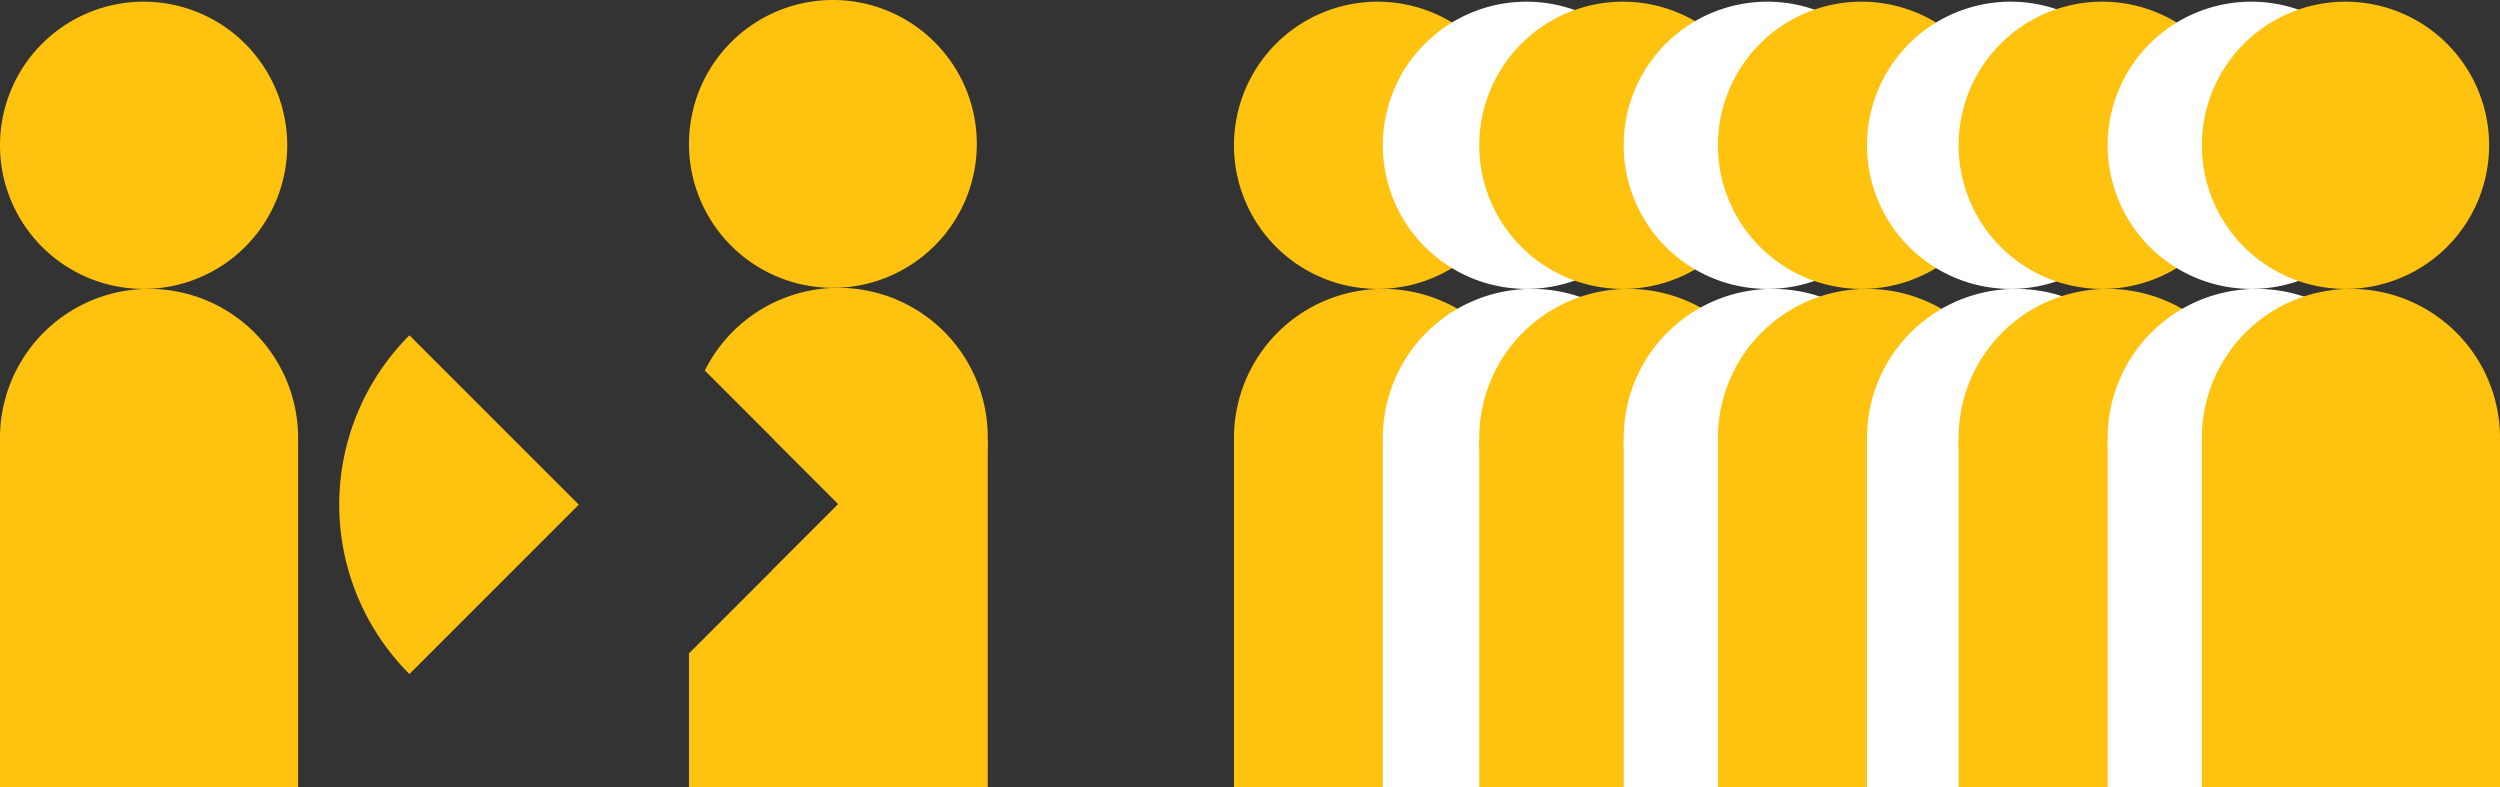
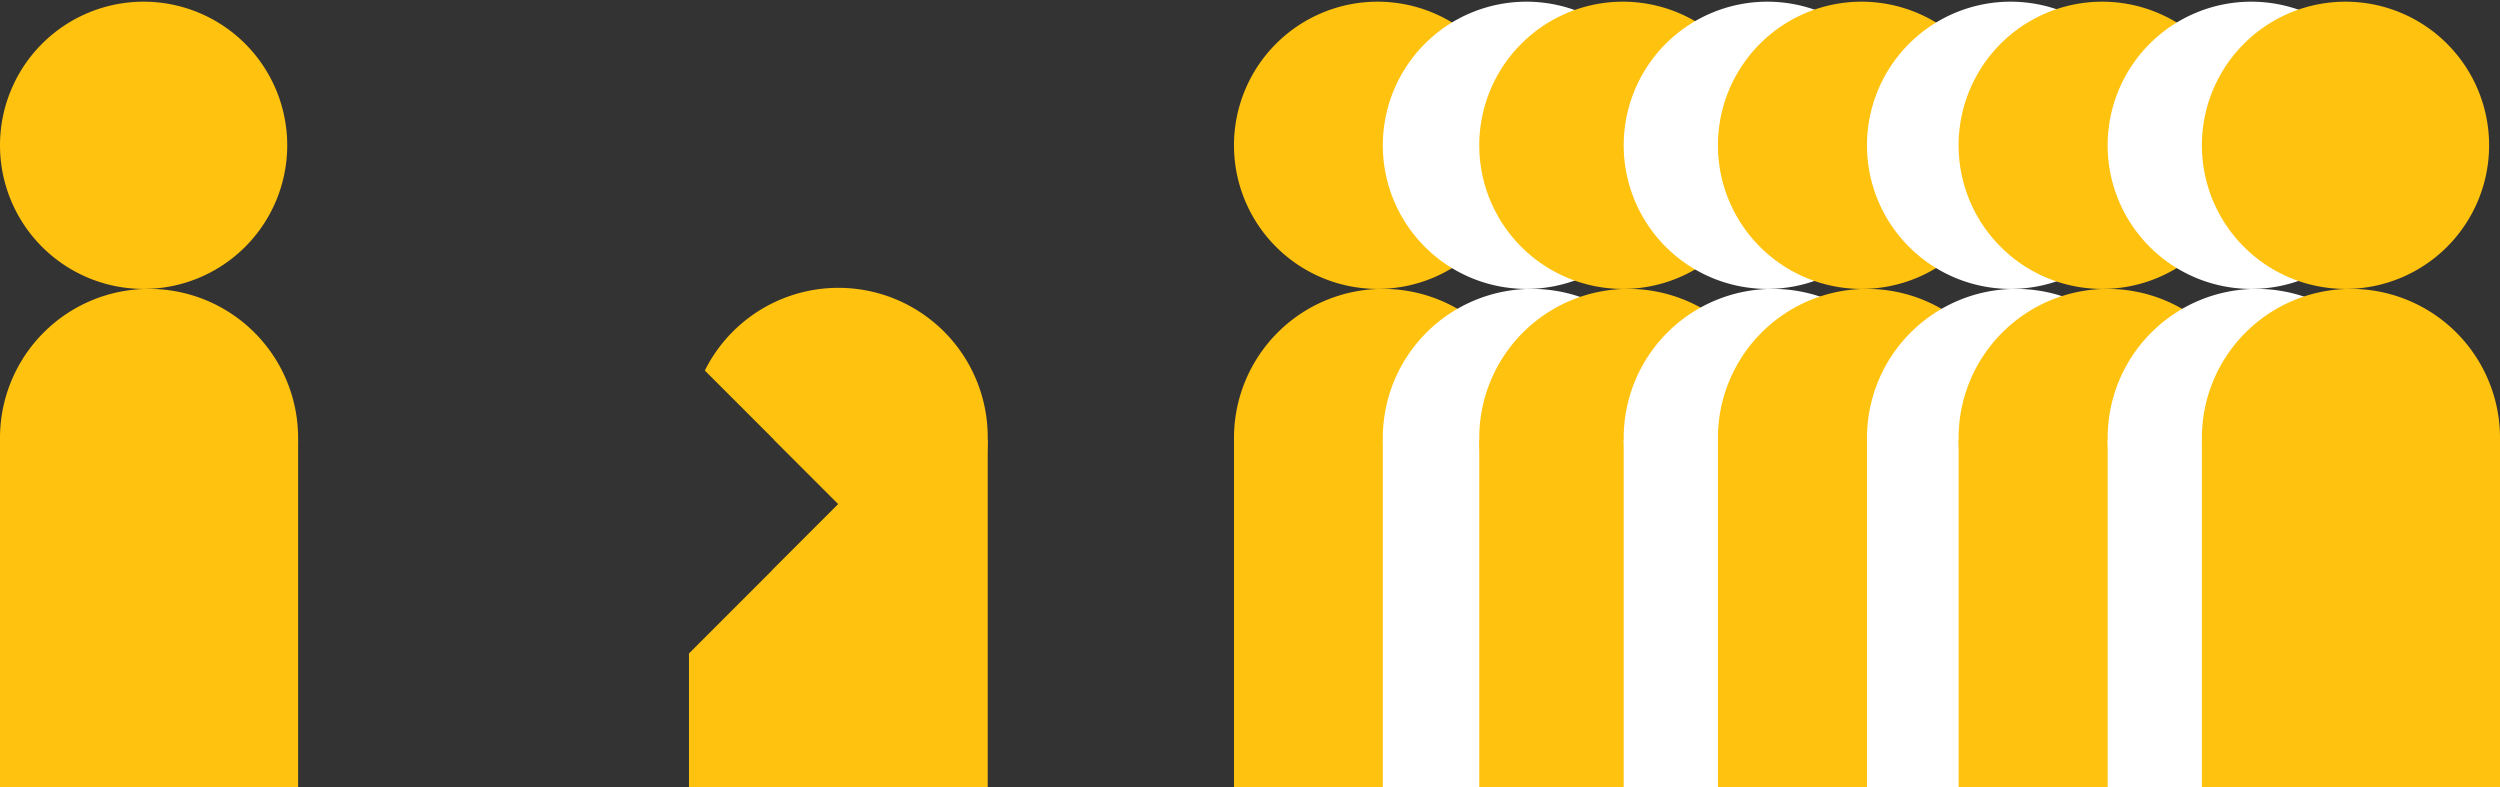
<svg xmlns="http://www.w3.org/2000/svg" id="Layer_1" data-name="Layer 1" viewBox="0 0 287.44 90.537">
  <rect x="0" y="0" width="287.44" height="90.537" fill="#333333" stroke="none" />
  <defs>
    <style>.cls-1{fill:#ffc20e;}.cls-2{fill:#fff;}</style>
  </defs>
  <path class="cls-1" d="M277.155,302.291a17.138,17.138,0,1,0,17.138-17.138,17.138,17.138,0,0,0-17.138,17.138" transform="translate(-277.155 -251.936)" />
  <rect class="cls-1" x="0" y="50.634" width="34.276" height="39.902" />
  <path class="cls-1" d="M293.667,285.154a16.512,16.512,0,1,0-16.512-16.512A16.512,16.512,0,0,0,293.667,285.154" transform="translate(-277.155 -251.936)" />
-   <path class="cls-1" d="M343.703,309.96,324.232,290.49a27.52,27.52,0,0,0,0,38.942Z" transform="translate(-277.155 -251.936)" />
  <path class="cls-1" d="M390.72,302.204a17.164,17.164,0,0,0-32.526-7.665l15.352,15.351-7.666,7.666a17.148,17.148,0,0,0,24.84-15.352" transform="translate(-277.155 -251.936)" />
  <polygon class="cls-1" points="113.565 90.537 113.565 50.549 88.985 50.549 96.391 57.954 79.216 75.129 79.216 90.537 113.565 90.537" />
-   <path class="cls-1" d="M372.918,285.03a16.547,16.547,0,1,0-16.547-16.547A16.546,16.546,0,0,0,372.918,285.03" transform="translate(-277.155 -251.936)" />
  <path class="cls-1" d="M419.034,302.291a17.138,17.138,0,1,0,17.138-17.138,17.138,17.138,0,0,0-17.138,17.138" transform="translate(-277.155 -251.936)" />
  <rect class="cls-1" x="141.878" y="50.634" width="34.276" height="39.902" />
  <path class="cls-1" d="M435.545,285.154a16.512,16.512,0,1,0-16.512-16.512,16.512,16.512,0,0,0,16.512,16.512" transform="translate(-277.155 -251.936)" />
  <path class="cls-2" d="M436.146,302.291a17.138,17.138,0,1,0,17.138-17.138,17.138,17.138,0,0,0-17.138,17.138" transform="translate(-277.155 -251.936)" />
  <rect class="cls-2" x="158.99" y="50.634" width="34.276" height="39.902" />
  <path class="cls-2" d="M452.658,285.154a16.512,16.512,0,1,0-16.512-16.512,16.512,16.512,0,0,0,16.512,16.512" transform="translate(-277.155 -251.936)" />
  <path class="cls-1" d="M447.235,302.291a17.138,17.138,0,1,0,17.138-17.138,17.138,17.138,0,0,0-17.138,17.138" transform="translate(-277.155 -251.936)" />
  <rect class="cls-1" x="170.08" y="50.634" width="34.276" height="39.902" />
  <path class="cls-1" d="M463.747,285.154a16.512,16.512,0,1,0-16.512-16.512,16.512,16.512,0,0,0,16.512,16.512" transform="translate(-277.155 -251.936)" />
  <path class="cls-2" d="M463.842,302.291A17.138,17.138,0,1,0,480.98,285.153a17.138,17.138,0,0,0-17.138,17.138" transform="translate(-277.155 -251.936)" />
  <rect class="cls-2" x="186.687" y="50.634" width="34.276" height="39.902" />
  <path class="cls-2" d="M480.354,285.154a16.512,16.512,0,1,0-16.512-16.512,16.512,16.512,0,0,0,16.512,16.512" transform="translate(-277.155 -251.936)" />
  <path class="cls-1" d="M474.676,302.291a17.138,17.138,0,1,0,17.138-17.138,17.138,17.138,0,0,0-17.138,17.138" transform="translate(-277.155 -251.936)" />
  <rect class="cls-1" x="197.521" y="50.634" width="34.276" height="39.902" />
  <path class="cls-1" d="M491.188,285.154a16.512,16.512,0,1,0-16.512-16.512A16.512,16.512,0,0,0,491.188,285.154" transform="translate(-277.155 -251.936)" />
  <path class="cls-2" d="M491.814,302.291a17.138,17.138,0,1,0,17.138-17.138,17.138,17.138,0,0,0-17.138,17.138" transform="translate(-277.155 -251.936)" />
  <rect class="cls-2" x="214.659" y="50.634" width="34.276" height="39.902" />
  <path class="cls-2" d="M508.326,285.154a16.512,16.512,0,1,0-16.512-16.512,16.512,16.512,0,0,0,16.512,16.512" transform="translate(-277.155 -251.936)" />
  <path class="cls-1" d="M502.347,302.291a17.138,17.138,0,1,0,17.138-17.138,17.138,17.138,0,0,0-17.138,17.138" transform="translate(-277.155 -251.936)" />
  <rect class="cls-1" x="225.192" y="50.634" width="34.276" height="39.902" />
  <path class="cls-1" d="M518.859,285.154a16.512,16.512,0,1,0-16.512-16.512,16.512,16.512,0,0,0,16.512,16.512" transform="translate(-277.155 -251.936)" />
  <path class="cls-2" d="M519.485,302.291a17.138,17.138,0,1,0,17.138-17.138,17.138,17.138,0,0,0-17.138,17.138" transform="translate(-277.155 -251.936)" />
  <rect class="cls-2" x="242.33" y="50.634" width="34.276" height="39.902" />
  <path class="cls-2" d="M535.997,285.154a16.512,16.512,0,1,0-16.512-16.512,16.512,16.512,0,0,0,16.512,16.512" transform="translate(-277.155 -251.936)" />
  <path class="cls-1" d="M530.319,302.291a17.138,17.138,0,1,0,17.138-17.138,17.138,17.138,0,0,0-17.138,17.138" transform="translate(-277.155 -251.936)" />
  <rect class="cls-1" x="253.164" y="50.634" width="34.276" height="39.902" />
  <path class="cls-1" d="M546.831,285.154a16.512,16.512,0,1,0-16.512-16.512,16.512,16.512,0,0,0,16.512,16.512" transform="translate(-277.155 -251.936)" />
</svg>